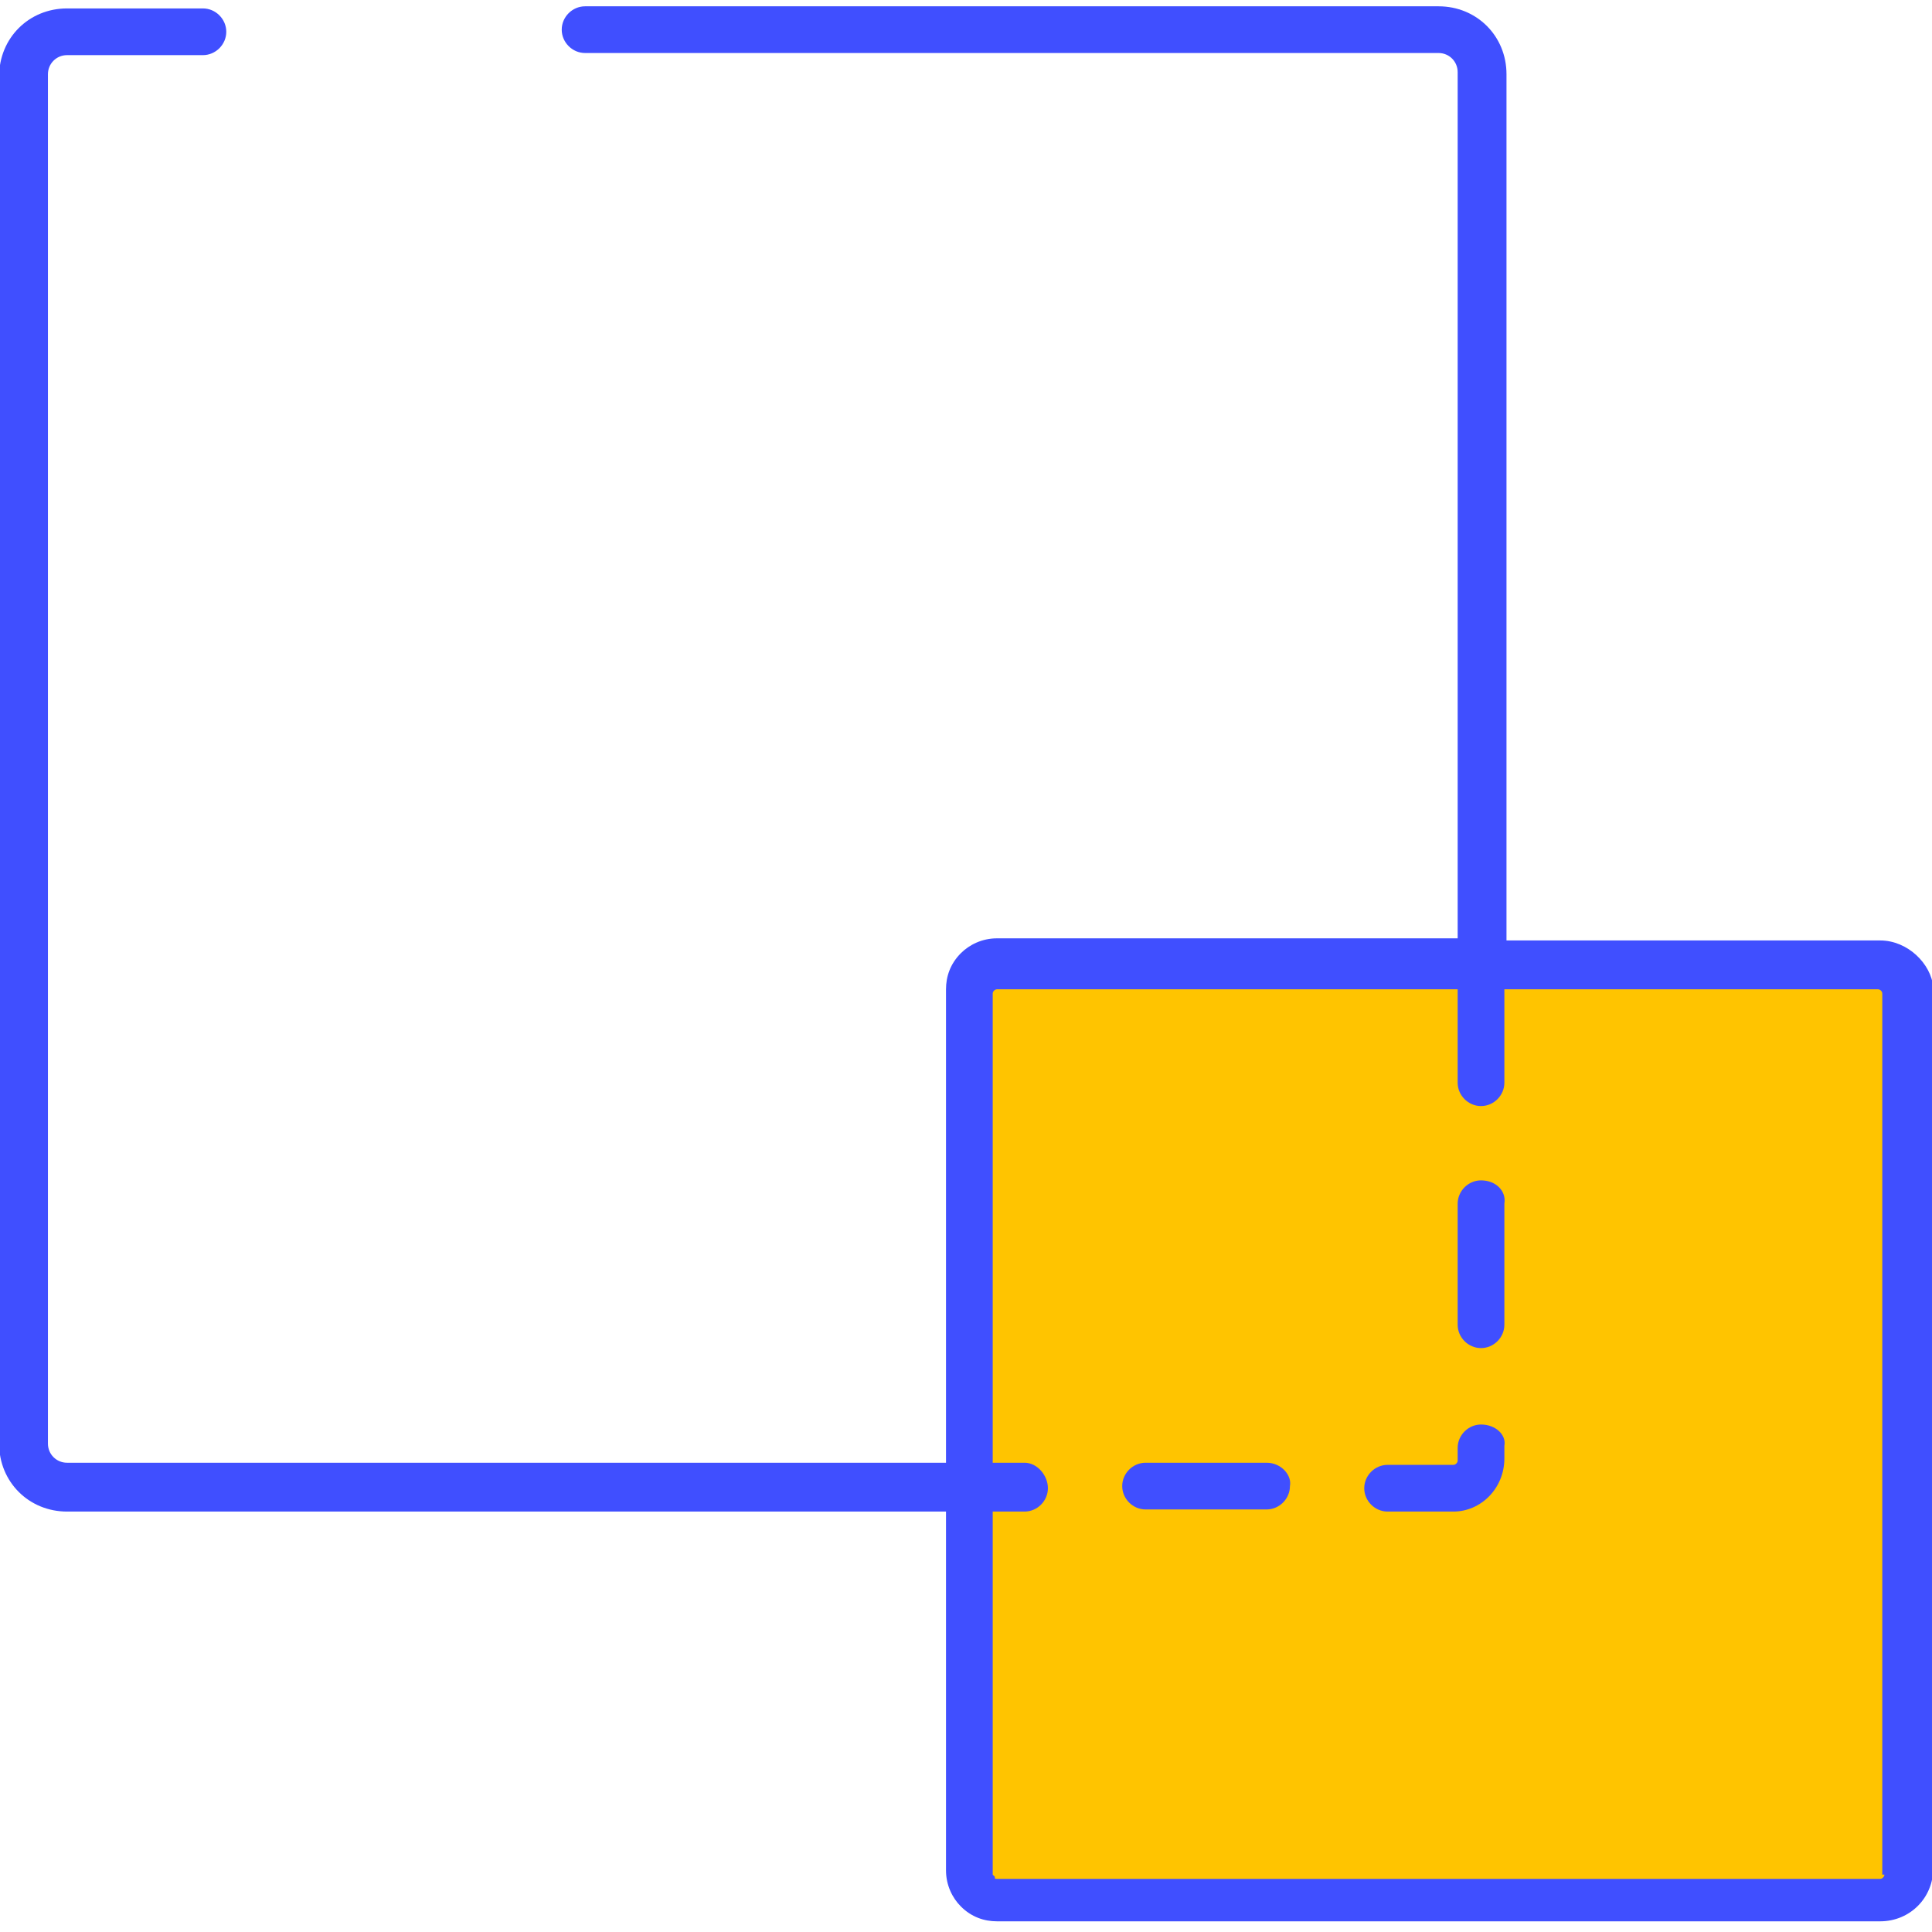
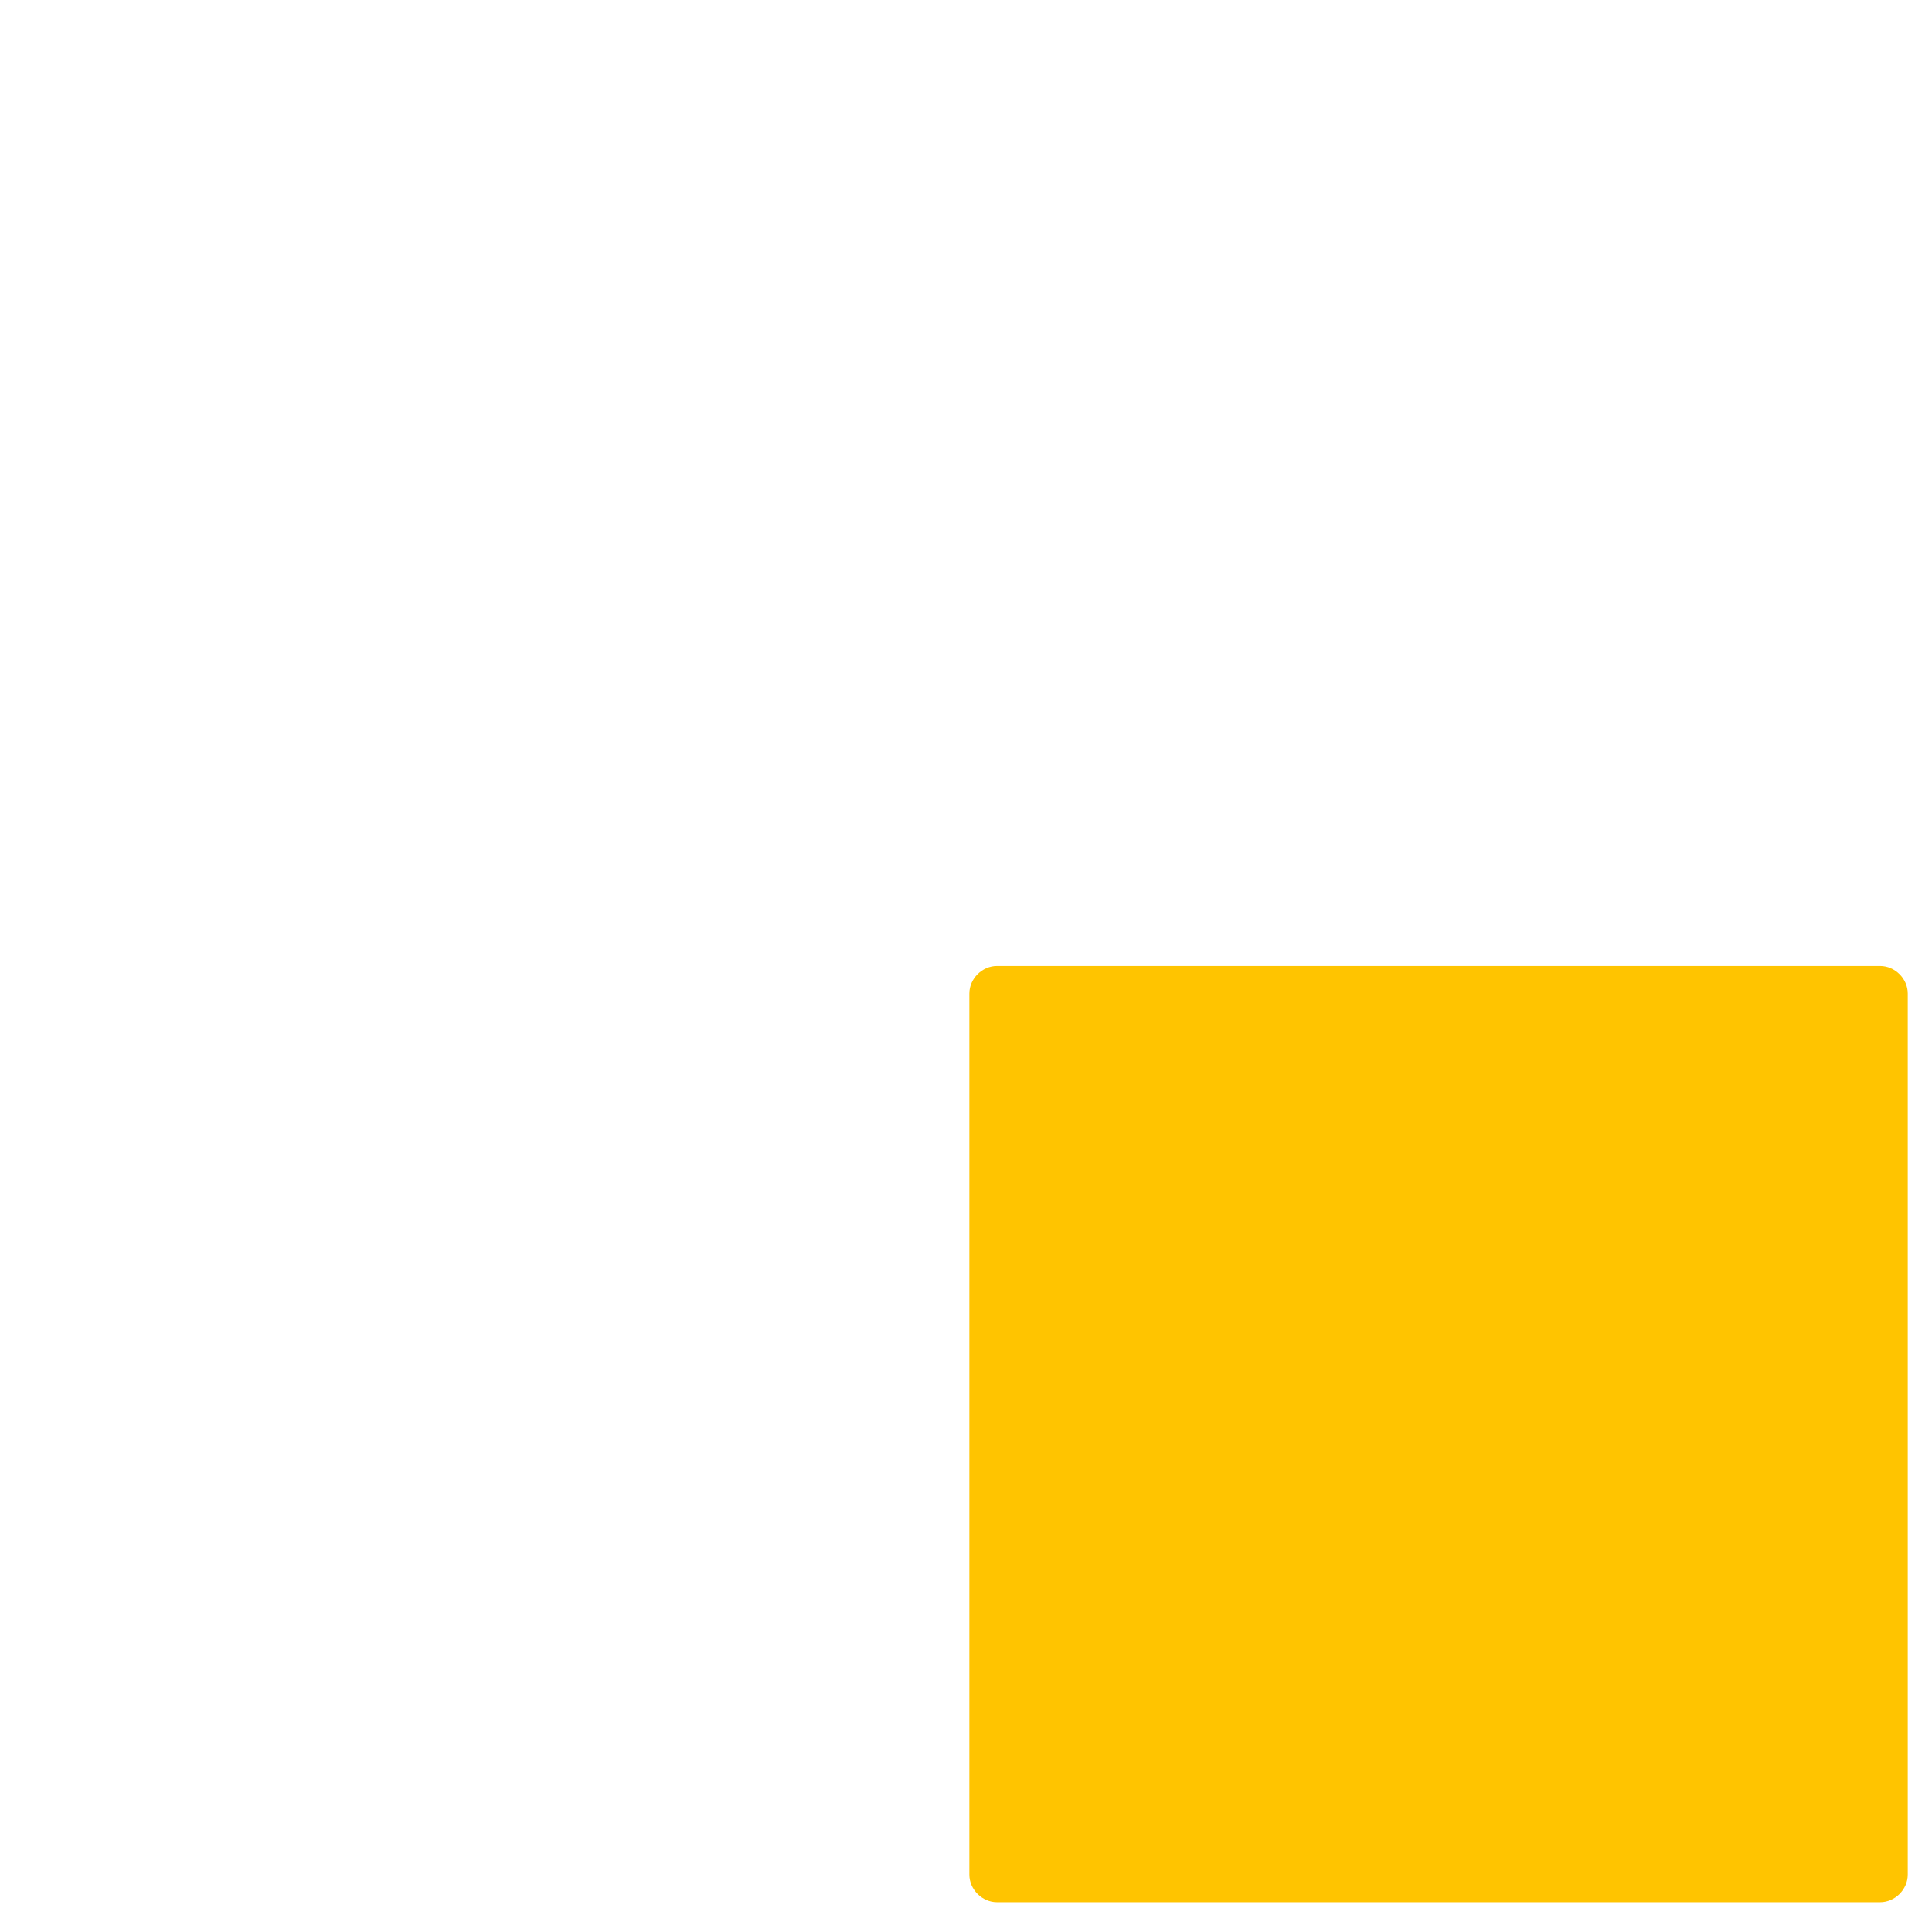
<svg xmlns="http://www.w3.org/2000/svg" version="1.1" id="Capa_1" x="0px" y="0px" viewBox="0 0 91 91" style="enable-background:new 0 0 91 91;" xml:space="preserve">
  <style type="text/css">
	.st0{fill:#FFC400;}
	.st1{fill:#404FFF;}
</style>
  <g id="Grupo_557" transform="translate(-2304.742 146.997)">
    <path class="st0" d="M2394.6-63.5v4.8c0,0.7-0.6,1.3-1.3,1.3h-41.6c-0.7,0-1.3-0.6-1.3-1.3v-41.5c0-0.7,0.6-1.3,1.3-1.3h41.6   c0.7,0,1.3,0.6,1.3,1.3v37.1" />
    <g>
-       <path class="st1" d="M2353-78.1h-45.1c-0.5,0-0.9-0.4-0.9-0.9v-64.5c0-0.5,0.4-0.9,0.9-0.9h6.4c0.6,0,1.1-0.5,1.1-1.1    c0-0.6-0.5-1.1-1.1-1.1h-6.4c-1.8,0-3.2,1.4-3.2,3.2V-79c0,1.8,1.4,3.2,3.2,3.2h45.1c0.6,0,1.1-0.5,1.1-1.1    C2354.1-77.5,2353.6-78.1,2353-78.1z" />
-       <path class="st1" d="M2374.5-79.9c-0.6,0-1.1,0.5-1.1,1.1v0.6c0,0.1-0.1,0.2-0.2,0.2h-3.1c-0.6,0-1.1,0.5-1.1,1.1    c0,0.6,0.5,1.1,1.1,1.1h3.1c1.3,0,2.4-1.1,2.4-2.5v-0.6C2375.7-79.4,2375.2-79.9,2374.5-79.9z" />
-       <path class="st1" d="M2364.4-78.1h-5.7c-0.6,0-1.1,0.5-1.1,1.1c0,0.6,0.5,1.1,1.1,1.1h5.7c0.6,0,1.1-0.5,1.1-1.1    C2365.6-77.5,2365.1-78.1,2364.4-78.1z" />
-       <path class="st1" d="M2374.5-91.4c-0.6,0-1.1,0.5-1.1,1.1v5.7c0,0.6,0.5,1.1,1.1,1.1c0.6,0,1.1-0.5,1.1-1.1v-5.7    C2375.7-90.9,2375.2-91.4,2374.5-91.4z" />
-     </g>
-     <path class="st1" d="M2393.3-102.7C2393.3-102.7,2393.3-102.7,2393.3-102.7h-17.6v-40.8c0-1.8-1.4-3.2-3.2-3.2h-40.2   c-0.6,0-1.1,0.5-1.1,1.1c0,0.6,0.5,1.1,1.1,1.1h40.2c0.5,0,0.9,0.4,0.9,0.9v40.8h-21.7c0,0,0,0,0,0c-0.7,0-1.3,0.3-1.7,0.7   c-0.5,0.5-0.7,1.1-0.7,1.7v41.5c0,0.7,0.3,1.3,0.7,1.7c0.5,0.5,1.1,0.7,1.7,0.7c0,0,0,0,0,0h41.6c0,0,0,0,0,0   c1.4,0,2.5-1.1,2.5-2.5v-41.5C2395.7-101.6,2394.6-102.7,2393.3-102.7z M2393.5-58.7c0,0.1-0.1,0.2-0.2,0.2h-41.6   c-0.1,0-0.1,0-0.1-0.1c0,0-0.1-0.1-0.1-0.1v-41.5c0-0.1,0.1-0.2,0.2-0.2h21.7v4.4c0,0.6,0.5,1.1,1.1,1.1c0.6,0,1.1-0.5,1.1-1.1   v-4.4h17.6c0.1,0,0.2,0.1,0.2,0.2V-58.7z" />
+       </g>
  </g>
</svg>